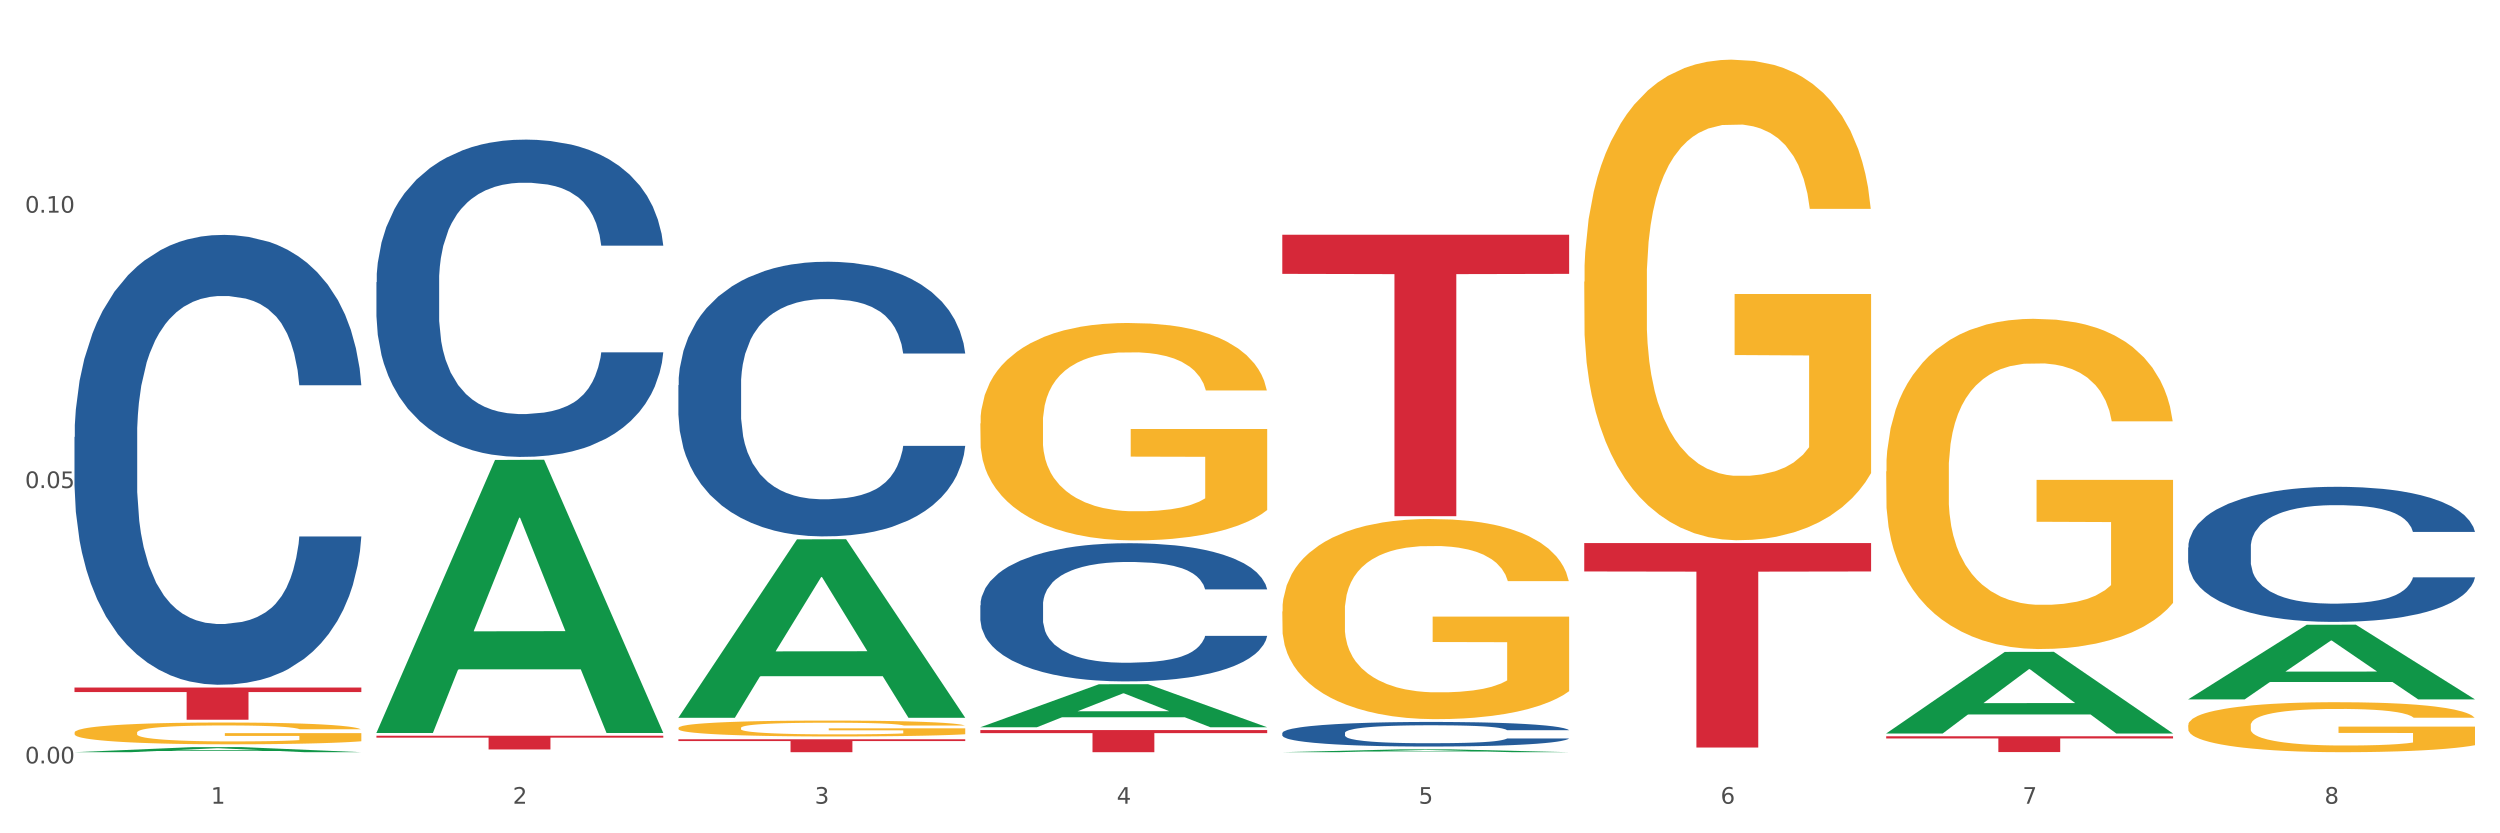
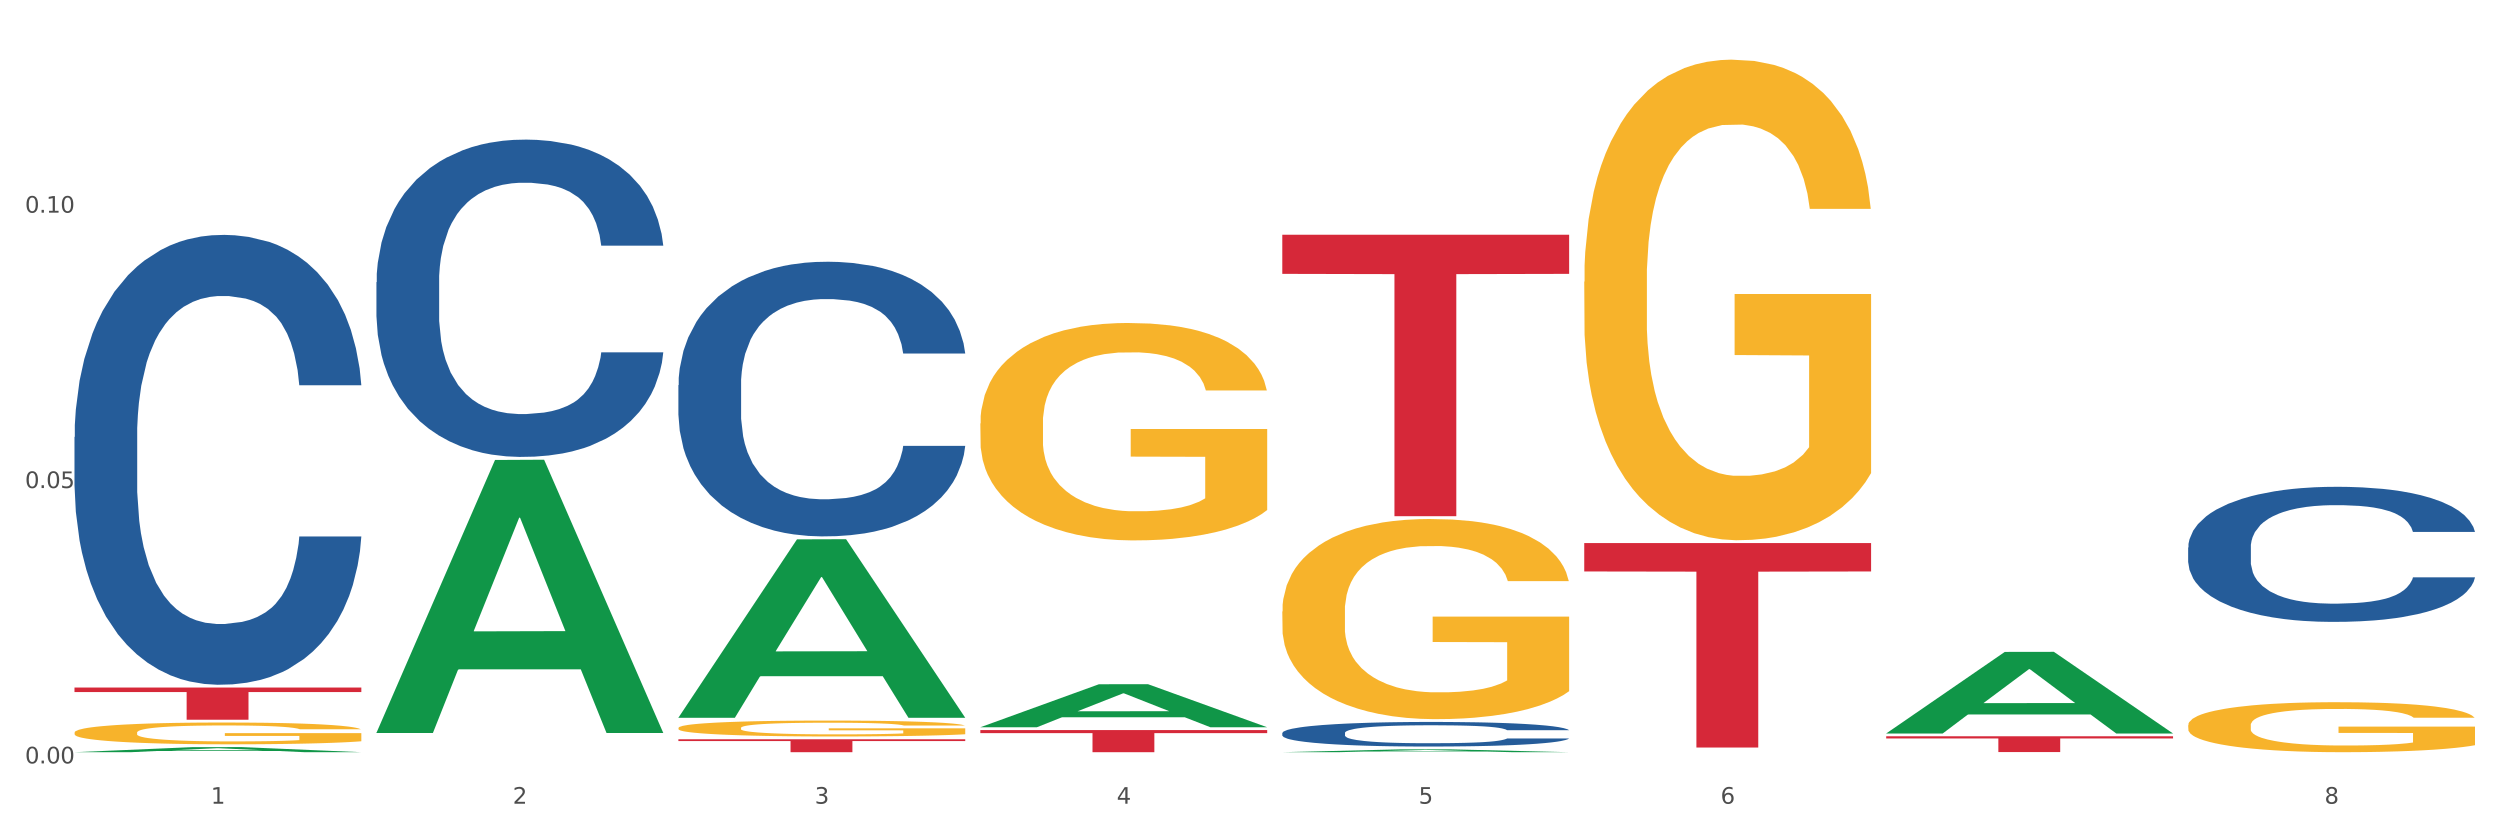
<svg xmlns="http://www.w3.org/2000/svg" xmlns:xlink="http://www.w3.org/1999/xlink" width="1080pt" height="360pt" viewBox="0 0 1080 360" version="1.1">
  <rect x="0" y="0" width="1080" height="360" fill="#333333" stroke="none" />
  <defs>
    <style type="text/css">*{stroke-linejoin: round; stroke-linecap: butt}</style>
  </defs>
  <g id="figure_1">
    <g id="patch_1">
      <path d="M 0 360  L 1080 360  L 1080 0  L 0 0  z " style="fill: #ffffff; stroke: #ffffff; stroke-linejoin: miter" />
    </g>
    <g id="axes_1">
      <g id="matplotlib.axis_1">
        <g id="xtick_1">
          <g id="text_1">
            <g style="fill: #4d4d4d" transform="translate(91.082 347.204) scale(0.096 -0.096)">
              <defs>
                <path id="DejaVuSans-31" d="M 794 531  L 1825 531  L 1825 4091  L 703 3866  L 703 4441  L 1819 4666  L 2450 4666  L 2450 531  L 3481 531  L 3481 0  L 794 0  L 794 531  z " transform="scale(0.016)" />
              </defs>
              <use xlink:href="#DejaVuSans-31" />
            </g>
          </g>
        </g>
        <g id="xtick_2">
          <g id="text_2">
            <g style="fill: #4d4d4d" transform="translate(221.525 347.204) scale(0.096 -0.096)">
              <defs>
                <path id="DejaVuSans-32" d="M 1228 531  L 3431 531  L 3431 0  L 469 0  L 469 531  Q 828 903 1448 1529  Q 2069 2156 2228 2338  Q 2531 2678 2651 2914  Q 2772 3150 2772 3378  Q 2772 3750 2511 3984  Q 2250 4219 1831 4219  Q 1534 4219 1204 4116  Q 875 4013 500 3803  L 500 4441  Q 881 4594 1212 4672  Q 1544 4750 1819 4750  Q 2544 4750 2975 4387  Q 3406 4025 3406 3419  Q 3406 3131 3298 2873  Q 3191 2616 2906 2266  Q 2828 2175 2409 1742  Q 1991 1309 1228 531  z " transform="scale(0.016)" />
              </defs>
              <use xlink:href="#DejaVuSans-32" />
            </g>
          </g>
        </g>
        <g id="xtick_3">
          <g id="text_3">
            <g style="fill: #4d4d4d" transform="translate(351.968 347.204) scale(0.096 -0.096)">
              <defs>
                <path id="DejaVuSans-33" d="M 2597 2516  Q 3050 2419 3304 2112  Q 3559 1806 3559 1356  Q 3559 666 3084 287  Q 2609 -91 1734 -91  Q 1441 -91 1130 -33  Q 819 25 488 141  L 488 750  Q 750 597 1062 519  Q 1375 441 1716 441  Q 2309 441 2620 675  Q 2931 909 2931 1356  Q 2931 1769 2642 2001  Q 2353 2234 1838 2234  L 1294 2234  L 1294 2753  L 1863 2753  Q 2328 2753 2575 2939  Q 2822 3125 2822 3475  Q 2822 3834 2567 4026  Q 2313 4219 1838 4219  Q 1578 4219 1281 4162  Q 984 4106 628 3988  L 628 4550  Q 988 4650 1302 4700  Q 1616 4750 1894 4750  Q 2613 4750 3031 4423  Q 3450 4097 3450 3541  Q 3450 3153 3228 2886  Q 3006 2619 2597 2516  z " transform="scale(0.016)" />
              </defs>
              <use xlink:href="#DejaVuSans-33" />
            </g>
          </g>
        </g>
        <g id="xtick_4">
          <g id="text_4">
            <g style="fill: #4d4d4d" transform="translate(482.412 347.204) scale(0.096 -0.096)">
              <defs>
                <path id="DejaVuSans-34" d="M 2419 4116  L 825 1625  L 2419 1625  L 2419 4116  z M 2253 4666  L 3047 4666  L 3047 1625  L 3713 1625  L 3713 1100  L 3047 1100  L 3047 0  L 2419 0  L 2419 1100  L 313 1100  L 313 1709  L 2253 4666  z " transform="scale(0.016)" />
              </defs>
              <use xlink:href="#DejaVuSans-34" />
            </g>
          </g>
        </g>
        <g id="xtick_5">
          <g id="text_5">
            <g style="fill: #4d4d4d" transform="translate(612.855 347.204) scale(0.096 -0.096)">
              <defs>
                <path id="DejaVuSans-35" d="M 691 4666  L 3169 4666  L 3169 4134  L 1269 4134  L 1269 2991  Q 1406 3038 1543 3061  Q 1681 3084 1819 3084  Q 2600 3084 3056 2656  Q 3513 2228 3513 1497  Q 3513 744 3044 326  Q 2575 -91 1722 -91  Q 1428 -91 1123 -41  Q 819 9 494 109  L 494 744  Q 775 591 1075 516  Q 1375 441 1709 441  Q 2250 441 2565 725  Q 2881 1009 2881 1497  Q 2881 1984 2565 2268  Q 2250 2553 1709 2553  Q 1456 2553 1204 2497  Q 953 2441 691 2322  L 691 4666  z " transform="scale(0.016)" />
              </defs>
              <use xlink:href="#DejaVuSans-35" />
            </g>
          </g>
        </g>
        <g id="xtick_6">
          <g id="text_6">
            <g style="fill: #4d4d4d" transform="translate(743.299 347.204) scale(0.096 -0.096)">
              <defs>
                <path id="DejaVuSans-36" d="M 2113 2584  Q 1688 2584 1439 2293  Q 1191 2003 1191 1497  Q 1191 994 1439 701  Q 1688 409 2113 409  Q 2538 409 2786 701  Q 3034 994 3034 1497  Q 3034 2003 2786 2293  Q 2538 2584 2113 2584  z M 3366 4563  L 3366 3988  Q 3128 4100 2886 4159  Q 2644 4219 2406 4219  Q 1781 4219 1451 3797  Q 1122 3375 1075 2522  Q 1259 2794 1537 2939  Q 1816 3084 2150 3084  Q 2853 3084 3261 2657  Q 3669 2231 3669 1497  Q 3669 778 3244 343  Q 2819 -91 2113 -91  Q 1303 -91 875 529  Q 447 1150 447 2328  Q 447 3434 972 4092  Q 1497 4750 2381 4750  Q 2619 4750 2861 4703  Q 3103 4656 3366 4563  z " transform="scale(0.016)" />
              </defs>
              <use xlink:href="#DejaVuSans-36" />
            </g>
          </g>
        </g>
        <g id="xtick_7">
          <g id="text_7">
            <g style="fill: #4d4d4d" transform="translate(873.742 347.204) scale(0.096 -0.096)">
              <defs>
-                 <path id="DejaVuSans-37" d="M 525 4666  L 3525 4666  L 3525 4397  L 1831 0  L 1172 0  L 2766 4134  L 525 4134  L 525 4666  z " transform="scale(0.016)" />
-               </defs>
+                 </defs>
              <use xlink:href="#DejaVuSans-37" />
            </g>
          </g>
        </g>
        <g id="xtick_8">
          <g id="text_8">
            <g style="fill: #4d4d4d" transform="translate(1004.185 347.204) scale(0.096 -0.096)">
              <defs>
-                 <path id="DejaVuSans-38" d="M 2034 2216  Q 1584 2216 1326 1975  Q 1069 1734 1069 1313  Q 1069 891 1326 650  Q 1584 409 2034 409  Q 2484 409 2743 651  Q 3003 894 3003 1313  Q 3003 1734 2745 1975  Q 2488 2216 2034 2216  z M 1403 2484  Q 997 2584 770 2862  Q 544 3141 544 3541  Q 544 4100 942 4425  Q 1341 4750 2034 4750  Q 2731 4750 3128 4425  Q 3525 4100 3525 3541  Q 3525 3141 3298 2862  Q 3072 2584 2669 2484  Q 3125 2378 3379 2068  Q 3634 1759 3634 1313  Q 3634 634 3220 271  Q 2806 -91 2034 -91  Q 1263 -91 848 271  Q 434 634 434 1313  Q 434 1759 690 2068  Q 947 2378 1403 2484  z M 1172 3481  Q 1172 3119 1398 2916  Q 1625 2713 2034 2713  Q 2441 2713 2670 2916  Q 2900 3119 2900 3481  Q 2900 3844 2670 4047  Q 2441 4250 2034 4250  Q 1625 4250 1398 4047  Q 1172 3844 1172 3481  z " transform="scale(0.016)" />
+                 <path id="DejaVuSans-38" d="M 2034 2216  Q 1584 2216 1326 1975  Q 1069 1734 1069 1313  Q 1069 891 1326 650  Q 1584 409 2034 409  Q 2484 409 2743 651  Q 3003 894 3003 1313  Q 3003 1734 2745 1975  Q 2488 2216 2034 2216  z M 1403 2484  Q 544 3141 544 3541  Q 544 4100 942 4425  Q 1341 4750 2034 4750  Q 2731 4750 3128 4425  Q 3525 4100 3525 3541  Q 3525 3141 3298 2862  Q 3072 2584 2669 2484  Q 3125 2378 3379 2068  Q 3634 1759 3634 1313  Q 3634 634 3220 271  Q 2806 -91 2034 -91  Q 1263 -91 848 271  Q 434 634 434 1313  Q 434 1759 690 2068  Q 947 2378 1403 2484  z M 1172 3481  Q 1172 3119 1398 2916  Q 1625 2713 2034 2713  Q 2441 2713 2670 2916  Q 2900 3119 2900 3481  Q 2900 3844 2670 4047  Q 2441 4250 2034 4250  Q 1625 4250 1398 4047  Q 1172 3844 1172 3481  z " transform="scale(0.016)" />
              </defs>
              <use xlink:href="#DejaVuSans-38" />
            </g>
          </g>
        </g>
        <g id="xtick_9" />
        <g id="xtick_10" />
        <g id="xtick_11" />
        <g id="xtick_12" />
        <g id="xtick_13" />
        <g id="xtick_14" />
        <g id="xtick_15" />
      </g>
      <g id="matplotlib.axis_2">
        <g id="ytick_1">
          <g id="text_9">
            <g style="fill: #4d4d4d" transform="translate(10.8 329.798) scale(0.096 -0.096)">
              <defs>
                <path id="DejaVuSans-30" d="M 2034 4250  Q 1547 4250 1301 3770  Q 1056 3291 1056 2328  Q 1056 1369 1301 889  Q 1547 409 2034 409  Q 2525 409 2770 889  Q 3016 1369 3016 2328  Q 3016 3291 2770 3770  Q 2525 4250 2034 4250  z M 2034 4750  Q 2819 4750 3233 4129  Q 3647 3509 3647 2328  Q 3647 1150 3233 529  Q 2819 -91 2034 -91  Q 1250 -91 836 529  Q 422 1150 422 2328  Q 422 3509 836 4129  Q 1250 4750 2034 4750  z " transform="scale(0.016)" />
                <path id="DejaVuSans-2e" d="M 684 794  L 1344 794  L 1344 0  L 684 0  L 684 794  z " transform="scale(0.016)" />
              </defs>
              <use xlink:href="#DejaVuSans-30" />
              <use xlink:href="#DejaVuSans-2e" transform="translate(63.623 0)" />
              <use xlink:href="#DejaVuSans-30" transform="translate(95.41 0)" />
              <use xlink:href="#DejaVuSans-30" transform="translate(159.033 0)" />
            </g>
          </g>
        </g>
        <g id="ytick_2">
          <g id="text_10">
            <g style="fill: #4d4d4d" transform="translate(10.8 210.839) scale(0.096 -0.096)">
              <use xlink:href="#DejaVuSans-30" />
              <use xlink:href="#DejaVuSans-2e" transform="translate(63.623 0)" />
              <use xlink:href="#DejaVuSans-30" transform="translate(95.41 0)" />
              <use xlink:href="#DejaVuSans-35" transform="translate(159.033 0)" />
            </g>
          </g>
        </g>
        <g id="ytick_3">
          <g id="text_11">
            <g style="fill: #4d4d4d" transform="translate(10.8 91.879) scale(0.096 -0.096)">
              <use xlink:href="#DejaVuSans-30" />
              <use xlink:href="#DejaVuSans-2e" transform="translate(63.623 0)" />
              <use xlink:href="#DejaVuSans-31" transform="translate(95.41 0)" />
              <use xlink:href="#DejaVuSans-30" transform="translate(159.033 0)" />
            </g>
          </g>
        </g>
        <g id="ytick_4" />
        <g id="ytick_5" />
        <g id="ytick_6" />
      </g>
      <g id="PolyCollection_1">
        <path d="M 32.175 324.945  L 32.303 324.943  L 83.404 322.749  L 104.611 322.747  L 156.096 324.95  L 131.567 324.95  L 120.453 324.437  L 67.691 324.437  L 67.307 324.445  L 56.576 324.95  L 32.175 324.95  L 32.175 324.945  L 74.334 324.13  L 113.81 324.128  L 94.263 323.216  L 94.008 323.212  L 93.752 323.218  L 74.206 324.128  L 74.334 324.13  L 32.175 324.945  z " clip-path="url(#p1700866d8a)" style="fill: #109648" />
-         <path d="M 162.618 317.844  L 286.54 317.844  L 286.54 318.667  L 237.793 318.673  L 237.793 323.766  L 211.071 323.766  L 211.071 318.673  L 162.618 318.667  L 162.618 317.85  L 162.618 317.844  z " clip-path="url(#p1700866d8a)" style="fill: #d62839" />
        <path d="M 32.175 297.026  L 156.096 297.026  L 156.096 298.959  L 107.35 298.972  L 107.35 310.932  L 80.628 310.932  L 80.628 298.972  L 32.175 298.959  L 32.175 297.04  L 32.175 297.026  z " clip-path="url(#p1700866d8a)" style="fill: #d62839" />
        <path d="M 162.618 121.901  L 162.765 121.776  L 162.765 118.27  L 163.204 113.513  L 164.816 104.75  L 166.866 98.114  L 170.382 90.352  L 172.286 87.097  L 174.776 83.467  L 179.903 77.583  L 185.762 72.575  L 189.863 69.821  L 192.94 68.068  L 199.824 64.938  L 203.779 63.561  L 207.88 62.434  L 211.396 61.683  L 217.255 60.807  L 221.942 60.431  L 227.362 60.306  L 231.903 60.431  L 237.909 60.932  L 246.697 62.434  L 250.066 63.311  L 254.607 64.813  L 259.295 66.816  L 263.103 68.819  L 267.497 71.698  L 272.038 75.454  L 276.433 80.212  L 279.509 84.593  L 281.999 89.226  L 284.196 94.859  L 285.807 100.994  L 286.54 106.127  L 259.734 106.127  L 259.002 101.495  L 257.537 96.487  L 256.072 93.107  L 254.461 90.352  L 251.971 87.222  L 249.773 85.219  L 246.111 82.841  L 242.742 81.338  L 239.959 80.462  L 236.59 79.711  L 229.413 78.96  L 224.286 78.96  L 221.064 79.21  L 217.109 79.836  L 213.74 80.712  L 209.785 82.215  L 206.709 83.842  L 203.633 85.971  L 201.875 87.473  L 199.238 90.227  L 197.48 92.481  L 195.137 96.362  L 193.818 99.116  L 191.475 106.252  L 190.449 111.51  L 190.01 115.141  L 189.717 119.147  L 189.717 138.677  L 190.596 147.441  L 191.328 151.196  L 192.5 155.453  L 194.697 160.961  L 197.92 166.345  L 201.289 170.226  L 204.072 172.604  L 206.709 174.357  L 209.345 175.734  L 212.568 176.986  L 215.204 177.737  L 219.159 178.489  L 223.847 178.864  L 227.509 178.864  L 234.979 178.238  L 238.348 177.612  L 241.571 176.736  L 245.086 175.359  L 247.869 173.856  L 249.48 172.73  L 252.117 170.351  L 254.168 167.847  L 255.926 164.968  L 257.097 162.464  L 258.416 158.708  L 259.441 154.451  L 259.734 152.198  L 286.54 152.198  L 285.954 156.705  L 284.928 161.087  L 282.878 166.971  L 281.266 170.351  L 278.776 174.482  L 276.14 177.988  L 272.478 181.869  L 269.109 184.748  L 265.593 187.252  L 261.785 189.506  L 254.9 192.635  L 252.41 193.512  L 247.137 195.014  L 243.035 195.89  L 237.03 196.767  L 230.878 197.268  L 224.433 197.393  L 218.72 197.142  L 212.421 196.391  L 208.466 195.64  L 204.072 194.513  L 198.945 192.761  L 194.111 190.632  L 189.571 188.128  L 185.323 185.249  L 181.368 181.994  L 176.241 176.611  L 172.432 171.353  L 169.649 166.47  L 167.745 162.339  L 165.841 157.08  L 164.816 153.45  L 163.204 144.686  L 162.618 136.549  L 162.618 121.901  z " clip-path="url(#p1700866d8a)" style="fill: #255c99" />
        <path d="M 945.279 313.332  L 945.425 313.312  L 945.425 312.602  L 945.718 311.991  L 947.181 310.511  L 949.375 309.288  L 950.985 308.637  L 952.594 308.105  L 954.496 307.572  L 956.837 307.02  L 961.08 306.211  L 963.713 305.797  L 966.932 305.363  L 972.784 304.732  L 977.027 304.377  L 981.416 304.081  L 988.585 303.726  L 993.267 303.568  L 998.242 303.45  L 1004.24 303.371  L 1008.776 303.351  L 1018.724 303.411  L 1027.21 303.588  L 1031.307 303.726  L 1036.574 303.963  L 1039.354 304.121  L 1043.889 304.436  L 1048.571 304.85  L 1051.79 305.205  L 1056.618 305.876  L 1060.275 306.547  L 1063.64 307.375  L 1065.396 307.947  L 1066.713 308.48  L 1067.883 309.091  L 1069.054 310.058  L 1042.719 310.058  L 1041.694 309.367  L 1040.085 308.716  L 1037.744 308.085  L 1035.696 307.691  L 1032.185 307.198  L 1028.966 306.882  L 1025.601 306.645  L 1021.504 306.448  L 1018.285 306.349  L 1013.75 306.271  L 1004.825 306.29  L 998.827 306.448  L 994.73 306.645  L 992.097 306.823  L 989.756 307.02  L 987.122 307.296  L 984.05 307.71  L 981.855 308.085  L 979.661 308.559  L 977.905 309.032  L 976.296 309.584  L 974.979 310.176  L 973.955 310.787  L 973.077 311.537  L 972.345 312.78  L 972.345 315.482  L 972.638 316.093  L 973.37 316.902  L 974.247 317.513  L 975.71 318.243  L 977.027 318.736  L 979.514 319.446  L 982.294 320.038  L 984.489 320.413  L 986.683 320.728  L 990.487 321.162  L 994.73 321.517  L 998.388 321.734  L 1003.362 321.932  L 1006.727 322.011  L 1009.653 322.05  L 1016.822 322.05  L 1021.943 321.991  L 1027.649 321.853  L 1032.038 321.675  L 1035.696 321.458  L 1039.792 321.103  L 1042.426 320.768  L 1042.426 316.646  L 1010.239 316.626  L 1010.239 313.884  L 1069.2 313.884  L 1069.2 321.932  L 1066.713 322.346  L 1063.933 322.721  L 1061.007 323.056  L 1056.618 323.47  L 1051.351 323.865  L 1046.669 324.141  L 1041.694 324.377  L 1035.842 324.594  L 1028.234 324.792  L 1023.553 324.871  L 1017.7 324.93  L 1010.824 324.95  L 1004.825 324.91  L 998.973 324.811  L 992.828 324.634  L 986.83 324.377  L 982.294 324.121  L 977.759 323.805  L 972.931 323.391  L 969.127 322.997  L 966.201 322.642  L 962.982 322.188  L 959.47 321.596  L 956.837 321.064  L 954.496 320.512  L 952.009 319.801  L 950.253 319.19  L 948.498 318.421  L 947.473 317.849  L 946.303 316.961  L 945.425 315.719  L 945.279 313.332  z " clip-path="url(#p1700866d8a)" style="fill: #f7b32b" />
-         <path d="M 814.835 203.646  L 814.982 203.515  L 814.982 198.825  L 815.274 194.786  L 816.737 185.014  L 818.932 176.936  L 820.541 172.636  L 822.151 169.118  L 824.053 165.6  L 826.394 161.952  L 830.636 156.61  L 833.27 153.874  L 836.489 151.007  L 842.341 146.838  L 846.584 144.493  L 850.973 142.538  L 858.142 140.193  L 862.824 139.151  L 867.798 138.369  L 873.797 137.848  L 878.332 137.718  L 888.281 138.108  L 896.767 139.281  L 900.863 140.193  L 906.13 141.757  L 908.91 142.799  L 913.446 144.884  L 918.127 147.62  L 921.346 149.965  L 926.174 154.395  L 929.832 158.825  L 933.197 164.297  L 934.953 168.076  L 936.269 171.594  L 937.44 175.633  L 938.61 182.017  L 912.275 182.017  L 911.251 177.457  L 909.642 173.157  L 907.301 168.988  L 905.253 166.382  L 901.741 163.125  L 898.522 161.04  L 895.157 159.476  L 891.061 158.173  L 887.842 157.522  L 883.307 157.001  L 874.382 157.131  L 868.383 158.173  L 864.287 159.476  L 861.653 160.649  L 859.312 161.952  L 856.679 163.776  L 853.606 166.512  L 851.412 168.988  L 849.217 172.115  L 847.462 175.242  L 845.852 178.89  L 844.536 182.799  L 843.511 186.838  L 842.634 191.789  L 841.902 199.997  L 841.902 217.848  L 842.195 221.887  L 842.926 227.229  L 843.804 231.268  L 845.267 236.089  L 846.584 239.346  L 849.071 244.036  L 851.851 247.945  L 854.045 250.421  L 856.24 252.506  L 860.044 255.372  L 864.287 257.717  L 867.944 259.15  L 872.919 260.453  L 876.284 260.975  L 879.21 261.235  L 886.379 261.235  L 891.5 260.844  L 897.206 259.932  L 901.595 258.76  L 905.253 257.326  L 909.349 254.981  L 911.983 252.766  L 911.983 225.535  L 879.795 225.405  L 879.795 207.294  L 938.757 207.294  L 938.757 260.453  L 936.269 263.19  L 933.49 265.665  L 930.563 267.88  L 926.174 270.616  L 920.907 273.222  L 916.225 275.046  L 911.251 276.61  L 905.399 278.043  L 897.791 279.346  L 893.109 279.867  L 887.257 280.258  L 880.38 280.388  L 874.382 280.128  L 868.53 279.476  L 862.385 278.303  L 856.386 276.61  L 851.851 274.916  L 847.315 272.831  L 842.487 270.095  L 838.683 267.489  L 835.757 265.144  L 832.538 262.147  L 829.027 258.238  L 826.394 254.72  L 824.053 251.072  L 821.565 246.382  L 819.81 242.343  L 818.054 237.261  L 817.03 233.483  L 815.86 227.62  L 814.982 219.411  L 814.835 203.646  z " clip-path="url(#p1700866d8a)" style="fill: #f7b32b" />
        <path d="M 684.392 121.706  L 684.538 121.517  L 684.538 114.691  L 684.831 108.812  L 686.294 94.591  L 688.489 82.835  L 690.098 76.577  L 691.707 71.458  L 693.609 66.338  L 695.95 61.029  L 700.193 53.254  L 702.827 49.272  L 706.045 45.101  L 711.898 39.033  L 716.14 35.62  L 720.53 32.775  L 727.699 29.362  L 732.38 27.845  L 737.355 26.708  L 743.353 25.949  L 747.889 25.759  L 757.838 26.328  L 766.323 28.035  L 770.42 29.362  L 775.687 31.638  L 778.467 33.155  L 783.002 36.189  L 787.684 40.171  L 790.903 43.584  L 795.731 50.031  L 799.389 56.478  L 802.754 64.442  L 804.509 69.941  L 805.826 75.06  L 806.996 80.938  L 808.167 90.23  L 781.832 90.23  L 780.808 83.593  L 779.198 77.336  L 776.857 71.268  L 774.809 67.476  L 771.298 62.735  L 768.079 59.701  L 764.714 57.426  L 760.617 55.53  L 757.399 54.582  L 752.863 53.823  L 743.939 54.013  L 737.94 55.53  L 733.843 57.426  L 731.21 59.132  L 728.869 61.029  L 726.236 63.683  L 723.163 67.665  L 720.968 71.268  L 718.774 75.819  L 717.018 80.37  L 715.409 85.679  L 714.092 91.367  L 713.068 97.246  L 712.19 104.451  L 711.459 116.397  L 711.459 142.375  L 711.751 148.253  L 712.483 156.027  L 713.361 161.906  L 714.824 168.921  L 716.14 173.662  L 718.628 180.488  L 721.407 186.177  L 723.602 189.779  L 725.797 192.813  L 729.601 196.985  L 733.843 200.398  L 737.501 202.484  L 742.475 204.38  L 745.841 205.139  L 748.767 205.518  L 755.936 205.518  L 761.056 204.949  L 766.762 203.622  L 771.151 201.915  L 774.809 199.829  L 778.906 196.416  L 781.539 193.193  L 781.539 153.562  L 749.352 153.373  L 749.352 127.016  L 808.313 127.016  L 808.313 204.38  L 805.826 208.362  L 803.046 211.965  L 800.12 215.188  L 795.731 219.17  L 790.464 222.963  L 785.782 225.617  L 780.808 227.893  L 774.955 229.979  L 767.348 231.875  L 762.666 232.633  L 756.813 233.202  L 749.937 233.392  L 743.939 233.012  L 738.086 232.064  L 731.941 230.358  L 725.943 227.893  L 721.407 225.428  L 716.872 222.394  L 712.044 218.412  L 708.24 214.619  L 705.314 211.206  L 702.095 206.845  L 698.584 201.157  L 695.95 196.037  L 693.609 190.728  L 691.122 183.901  L 689.366 178.023  L 687.611 170.628  L 686.587 165.129  L 685.416 156.596  L 684.538 144.65  L 684.392 121.706  z " clip-path="url(#p1700866d8a)" style="fill: #f7b32b" />
        <path d="M 293.062 319.364  L 416.983 319.364  L 416.983 320.14  L 368.237 320.145  L 368.237 324.95  L 341.514 324.95  L 341.514 320.145  L 293.062 320.14  L 293.062 319.369  L 293.062 319.364  z " clip-path="url(#p1700866d8a)" style="fill: #d62839" />
        <path d="M 553.949 264.163  L 554.095 264.084  L 554.095 261.241  L 554.388 258.793  L 555.851 252.87  L 558.045 247.974  L 559.655 245.367  L 561.264 243.235  L 563.166 241.103  L 565.507 238.892  L 569.75 235.654  L 572.383 233.995  L 575.602 232.258  L 581.454 229.731  L 585.697 228.309  L 590.086 227.125  L 597.255 225.703  L 601.937 225.071  L 606.911 224.598  L 612.91 224.282  L 617.445 224.203  L 627.394 224.44  L 635.88 225.15  L 639.977 225.703  L 645.244 226.651  L 648.023 227.283  L 652.559 228.546  L 657.241 230.205  L 660.459 231.626  L 665.287 234.311  L 668.945 236.996  L 672.31 240.313  L 674.066 242.603  L 675.383 244.736  L 676.553 247.184  L 677.724 251.053  L 651.388 251.053  L 650.364 248.289  L 648.755 245.683  L 646.414 243.156  L 644.366 241.577  L 640.854 239.602  L 637.636 238.339  L 634.271 237.391  L 630.174 236.601  L 626.955 236.207  L 622.42 235.891  L 613.495 235.97  L 607.497 236.601  L 603.4 237.391  L 600.767 238.102  L 598.426 238.892  L 595.792 239.997  L 592.72 241.656  L 590.525 243.156  L 588.331 245.052  L 586.575 246.947  L 584.965 249.158  L 583.649 251.527  L 582.625 253.975  L 581.747 256.976  L 581.015 261.952  L 581.015 272.771  L 581.308 275.219  L 582.039 278.457  L 582.917 280.905  L 584.38 283.827  L 585.697 285.801  L 588.184 288.644  L 590.964 291.014  L 593.159 292.514  L 595.353 293.778  L 599.157 295.515  L 603.4 296.937  L 607.058 297.805  L 612.032 298.595  L 615.397 298.911  L 618.323 299.069  L 625.492 299.069  L 630.613 298.832  L 636.319 298.279  L 640.708 297.568  L 644.366 296.7  L 648.462 295.278  L 651.096 293.936  L 651.096 277.43  L 618.908 277.351  L 618.908 266.374  L 677.87 266.374  L 677.87 298.595  L 675.383 300.253  L 672.603 301.754  L 669.677 303.096  L 665.287 304.755  L 660.02 306.334  L 655.339 307.44  L 650.364 308.388  L 644.512 309.256  L 636.904 310.046  L 632.222 310.362  L 626.37 310.599  L 619.494 310.678  L 613.495 310.52  L 607.643 310.125  L 601.498 309.414  L 595.5 308.388  L 590.964 307.361  L 586.429 306.097  L 581.6 304.439  L 577.796 302.859  L 574.87 301.438  L 571.652 299.622  L 568.14 297.252  L 565.507 295.12  L 563.166 292.909  L 560.679 290.066  L 558.923 287.618  L 557.167 284.538  L 556.143 282.248  L 554.973 278.694  L 554.095 273.719  L 553.949 264.163  z " clip-path="url(#p1700866d8a)" style="fill: #f7b32b" />
        <path d="M 293.062 314.464  L 293.208 314.458  L 293.208 314.232  L 293.501 314.037  L 294.964 313.567  L 297.158 313.177  L 298.768 312.97  L 300.377 312.801  L 302.279 312.631  L 304.62 312.455  L 308.863 312.198  L 311.496 312.066  L 314.715 311.928  L 320.567 311.727  L 324.81 311.614  L 329.199 311.52  L 336.368 311.407  L 341.05 311.357  L 346.025 311.319  L 352.023 311.294  L 356.559 311.287  L 366.507 311.306  L 374.993 311.363  L 379.09 311.407  L 384.357 311.482  L 387.137 311.532  L 391.672 311.633  L 396.354 311.765  L 399.573 311.878  L 404.401 312.091  L 408.058 312.305  L 411.423 312.568  L 413.179 312.75  L 414.496 312.92  L 415.666 313.115  L 416.837 313.422  L 390.502 313.422  L 389.477 313.202  L 387.868 312.995  L 385.527 312.794  L 383.479 312.669  L 379.968 312.512  L 376.749 312.411  L 373.384 312.336  L 369.287 312.273  L 366.069 312.242  L 361.533 312.217  L 352.608 312.223  L 346.61 312.273  L 342.513 312.336  L 339.88 312.392  L 337.539 312.455  L 334.905 312.543  L 331.833 312.675  L 329.638 312.794  L 327.444 312.945  L 325.688 313.096  L 324.079 313.271  L 322.762 313.46  L 321.738 313.654  L 320.86 313.893  L 320.128 314.289  L 320.128 315.149  L 320.421 315.343  L 321.153 315.601  L 322.03 315.795  L 323.493 316.028  L 324.81 316.185  L 327.297 316.411  L 330.077 316.599  L 332.272 316.718  L 334.466 316.819  L 338.27 316.957  L 342.513 317.07  L 346.171 317.139  L 351.145 317.202  L 354.51 317.227  L 357.436 317.239  L 364.605 317.239  L 369.726 317.221  L 375.432 317.177  L 379.821 317.12  L 383.479 317.051  L 387.576 316.938  L 390.209 316.831  L 390.209 315.519  L 358.022 315.513  L 358.022 314.64  L 416.983 314.64  L 416.983 317.202  L 414.496 317.334  L 411.716 317.453  L 408.79 317.56  L 404.401 317.691  L 399.134 317.817  L 394.452 317.905  L 389.477 317.98  L 383.625 318.049  L 376.017 318.112  L 371.336 318.137  L 365.483 318.156  L 358.607 318.162  L 352.608 318.15  L 346.756 318.118  L 340.611 318.062  L 334.613 317.98  L 330.077 317.899  L 325.542 317.798  L 320.714 317.666  L 316.91 317.541  L 313.984 317.428  L 310.765 317.283  L 307.253 317.095  L 304.62 316.925  L 302.279 316.75  L 299.792 316.524  L 298.036 316.329  L 296.281 316.084  L 295.256 315.902  L 294.086 315.62  L 293.208 315.224  L 293.062 314.464  z " clip-path="url(#p1700866d8a)" style="fill: #f7b32b" />
        <path d="M 32.175 316.483  L 32.321 316.474  L 32.321 316.165  L 32.614 315.898  L 34.077 315.253  L 36.272 314.721  L 37.881 314.437  L 39.49 314.205  L 41.392 313.973  L 43.733 313.732  L 47.976 313.38  L 50.61 313.199  L 53.828 313.01  L 59.681 312.735  L 63.923 312.58  L 68.313 312.451  L 75.482 312.297  L 80.163 312.228  L 85.138 312.176  L 91.136 312.142  L 95.672 312.133  L 105.621 312.159  L 114.106 312.237  L 118.203 312.297  L 123.47 312.4  L 126.25 312.469  L 130.785 312.606  L 135.467 312.787  L 138.686 312.941  L 143.514 313.234  L 147.172 313.526  L 150.537 313.887  L 152.292 314.136  L 153.609 314.368  L 154.779 314.635  L 155.95 315.056  L 129.615 315.056  L 128.591 314.755  L 126.981 314.471  L 124.64 314.196  L 122.592 314.024  L 119.081 313.809  L 115.862 313.672  L 112.497 313.569  L 108.4 313.483  L 105.182 313.44  L 100.646 313.406  L 91.722 313.414  L 85.723 313.483  L 81.626 313.569  L 78.993 313.646  L 76.652 313.732  L 74.019 313.852  L 70.946 314.033  L 68.752 314.196  L 66.557 314.403  L 64.801 314.609  L 63.192 314.849  L 61.875 315.107  L 60.851 315.374  L 59.973 315.7  L 59.242 316.242  L 59.242 317.419  L 59.534 317.686  L 60.266 318.038  L 61.144 318.305  L 62.607 318.623  L 63.923 318.838  L 66.411 319.147  L 69.19 319.405  L 71.385 319.568  L 73.58 319.706  L 77.384 319.895  L 81.626 320.049  L 85.284 320.144  L 90.259 320.23  L 93.624 320.264  L 96.55 320.282  L 103.719 320.282  L 108.839 320.256  L 114.545 320.196  L 118.934 320.118  L 122.592 320.024  L 126.689 319.869  L 129.322 319.723  L 129.322 317.927  L 97.135 317.918  L 97.135 316.723  L 156.096 316.723  L 156.096 320.23  L 153.609 320.41  L 150.829 320.574  L 147.903 320.72  L 143.514 320.9  L 138.247 321.072  L 133.565 321.193  L 128.591 321.296  L 122.738 321.39  L 115.131 321.476  L 110.449 321.511  L 104.596 321.536  L 97.72 321.545  L 91.722 321.528  L 85.869 321.485  L 79.724 321.408  L 73.726 321.296  L 69.19 321.184  L 64.655 321.047  L 59.827 320.866  L 56.023 320.694  L 53.097 320.539  L 49.878 320.342  L 46.367 320.084  L 43.733 319.852  L 41.392 319.611  L 38.905 319.302  L 37.149 319.035  L 35.394 318.7  L 34.37 318.451  L 33.199 318.064  L 32.321 317.523  L 32.175 316.483  z " clip-path="url(#p1700866d8a)" style="fill: #f7b32b" />
        <path d="M 945.279 236.518  L 945.425 236.465  L 945.425 234.972  L 945.865 232.947  L 947.476 229.216  L 949.527 226.391  L 953.042 223.086  L 954.946 221.7  L 957.437 220.154  L 962.563 217.649  L 968.422 215.517  L 972.524 214.344  L 975.6 213.598  L 982.484 212.265  L 986.439 211.679  L 990.541 211.199  L 994.056 210.88  L 999.915 210.506  L 1004.603 210.347  L 1010.022 210.293  L 1014.563 210.347  L 1020.569 210.56  L 1029.358 211.199  L 1032.727 211.573  L 1037.268 212.212  L 1041.955 213.065  L 1045.763 213.918  L 1050.158 215.144  L 1054.699 216.743  L 1059.093 218.768  L 1062.169 220.634  L 1064.659 222.606  L 1066.856 225.005  L 1068.468 227.617  L 1069.2 229.802  L 1042.394 229.802  L 1041.662 227.83  L 1040.197 225.698  L 1038.732 224.259  L 1037.121 223.086  L 1034.631 221.753  L 1032.434 220.901  L 1028.772 219.888  L 1025.403 219.248  L 1022.62 218.875  L 1019.251 218.555  L 1012.073 218.235  L 1006.946 218.235  L 1003.724 218.342  L 999.769 218.609  L 996.4 218.982  L 992.445 219.621  L 989.369 220.314  L 986.293 221.22  L 984.535 221.86  L 981.899 223.033  L 980.141 223.992  L 977.797 225.644  L 976.479 226.817  L 974.135 229.855  L 973.11 232.094  L 972.67 233.64  L 972.377 235.346  L 972.377 243.661  L 973.256 247.392  L 973.989 248.991  L 975.16 250.803  L 977.358 253.149  L 980.58 255.441  L 983.949 257.093  L 986.732 258.106  L 989.369 258.852  L 992.006 259.439  L 995.228 259.972  L 997.865 260.291  L 1001.82 260.611  L 1006.507 260.771  L 1010.169 260.771  L 1017.639 260.505  L 1021.008 260.238  L 1024.231 259.865  L 1027.746 259.279  L 1030.53 258.639  L 1032.141 258.159  L 1034.777 257.147  L 1036.828 256.08  L 1038.586 254.854  L 1039.758 253.788  L 1041.076 252.189  L 1042.101 250.377  L 1042.394 249.418  L 1069.2 249.418  L 1068.614 251.336  L 1067.589 253.202  L 1065.538 255.707  L 1063.927 257.147  L 1061.437 258.906  L 1058.8 260.398  L 1055.138 262.05  L 1051.769 263.276  L 1048.254 264.342  L 1044.445 265.302  L 1037.561 266.634  L 1035.07 267.008  L 1029.797 267.647  L 1025.696 268.02  L 1019.69 268.393  L 1013.538 268.607  L 1007.093 268.66  L 1001.38 268.553  L 995.082 268.234  L 991.127 267.914  L 986.732 267.434  L 981.606 266.688  L 976.772 265.782  L 972.231 264.716  L 967.983 263.49  L 964.028 262.104  L 958.901 259.812  L 955.093 257.573  L 952.31 255.494  L 950.406 253.735  L 948.501 251.496  L 947.476 249.951  L 945.865 246.219  L 945.279 242.755  L 945.279 236.518  z " clip-path="url(#p1700866d8a)" style="fill: #255c99" />
        <path d="M 553.949 316.654  L 554.095 316.645  L 554.095 316.373  L 554.535 316.004  L 556.146 315.325  L 558.196 314.81  L 561.712 314.209  L 563.616 313.956  L 566.106 313.675  L 571.233 313.219  L 577.092 312.83  L 581.194 312.617  L 584.27 312.481  L 591.154 312.238  L 595.109 312.132  L 599.211 312.044  L 602.726 311.986  L 608.585 311.918  L 613.273 311.889  L 618.692 311.879  L 623.233 311.889  L 629.239 311.928  L 638.028 312.044  L 641.397 312.112  L 645.937 312.229  L 650.625 312.384  L 654.433 312.539  L 658.828 312.763  L 663.368 313.054  L 667.763 313.422  L 670.839 313.762  L 673.329 314.121  L 675.526 314.558  L 677.137 315.034  L 677.87 315.432  L 651.064 315.432  L 650.332 315.072  L 648.867 314.684  L 647.402 314.422  L 645.791 314.209  L 643.301 313.966  L 641.104 313.811  L 637.442 313.626  L 634.073 313.51  L 631.289 313.442  L 627.92 313.384  L 620.743 313.325  L 615.616 313.325  L 612.394 313.345  L 608.439 313.393  L 605.07 313.461  L 601.115 313.578  L 598.039 313.704  L 594.963 313.869  L 593.205 313.985  L 590.568 314.199  L 588.811 314.374  L 586.467 314.674  L 585.149 314.888  L 582.805 315.441  L 581.78 315.849  L 581.34 316.13  L 581.047 316.441  L 581.047 317.955  L 581.926 318.634  L 582.658 318.925  L 583.83 319.255  L 586.027 319.682  L 589.25 320.1  L 592.619 320.401  L 595.402 320.585  L 598.039 320.721  L 600.675 320.828  L 603.898 320.925  L 606.535 320.983  L 610.489 321.041  L 615.177 321.07  L 618.839 321.07  L 626.309 321.022  L 629.678 320.973  L 632.901 320.905  L 636.416 320.799  L 639.199 320.682  L 640.811 320.595  L 643.447 320.41  L 645.498 320.216  L 647.256 319.993  L 648.428 319.799  L 649.746 319.508  L 650.771 319.178  L 651.064 319.003  L 677.87 319.003  L 677.284 319.353  L 676.259 319.692  L 674.208 320.148  L 672.597 320.41  L 670.106 320.731  L 667.47 321.002  L 663.808 321.303  L 660.439 321.527  L 656.923 321.721  L 653.115 321.895  L 646.23 322.138  L 643.74 322.206  L 638.467 322.322  L 634.366 322.39  L 628.36 322.458  L 622.208 322.497  L 615.763 322.507  L 610.05 322.487  L 603.751 322.429  L 599.797 322.371  L 595.402 322.284  L 590.275 322.148  L 585.442 321.983  L 580.901 321.789  L 576.653 321.565  L 572.698 321.313  L 567.571 320.896  L 563.763 320.488  L 560.98 320.11  L 559.075 319.789  L 557.171 319.382  L 556.146 319.1  L 554.535 318.421  L 553.949 317.79  L 553.949 316.654  z " clip-path="url(#p1700866d8a)" style="fill: #255c99" />
-         <path d="M 423.505 261.492  L 423.652 261.437  L 423.652 259.911  L 424.091 257.839  L 425.702 254.022  L 427.753 251.132  L 431.269 247.751  L 433.173 246.333  L 435.663 244.752  L 440.79 242.189  L 446.649 240.008  L 450.75 238.808  L 453.826 238.045  L 460.711 236.682  L 464.666 236.082  L 468.767 235.591  L 472.283 235.264  L 478.142 234.882  L 482.829 234.719  L 488.249 234.664  L 492.79 234.719  L 498.795 234.937  L 507.584 235.591  L 510.953 235.973  L 515.494 236.627  L 520.181 237.499  L 523.99 238.372  L 528.384 239.626  L 532.925 241.262  L 537.319 243.334  L 540.395 245.242  L 542.886 247.26  L 545.083 249.714  L 546.694 252.386  L 547.426 254.621  L 520.621 254.621  L 519.888 252.604  L 518.424 250.423  L 516.959 248.95  L 515.348 247.751  L 512.857 246.388  L 510.66 245.515  L 506.998 244.479  L 503.629 243.825  L 500.846 243.443  L 497.477 243.116  L 490.3 242.789  L 485.173 242.789  L 481.95 242.898  L 477.995 243.17  L 474.626 243.552  L 470.671 244.206  L 467.595 244.915  L 464.519 245.842  L 462.762 246.497  L 460.125 247.696  L 458.367 248.678  L 456.024 250.368  L 454.705 251.568  L 452.362 254.676  L 451.336 256.966  L 450.897 258.547  L 450.604 260.292  L 450.604 268.799  L 451.483 272.616  L 452.215 274.252  L 453.387 276.106  L 455.584 278.505  L 458.807 280.849  L 462.176 282.54  L 464.959 283.576  L 467.595 284.339  L 470.232 284.939  L 473.455 285.484  L 476.091 285.812  L 480.046 286.139  L 484.733 286.302  L 488.395 286.302  L 495.866 286.03  L 499.235 285.757  L 502.457 285.375  L 505.973 284.776  L 508.756 284.121  L 510.367 283.63  L 513.004 282.594  L 515.055 281.504  L 516.812 280.25  L 517.984 279.159  L 519.302 277.523  L 520.328 275.669  L 520.621 274.688  L 547.426 274.688  L 546.84 276.651  L 545.815 278.559  L 543.764 281.122  L 542.153 282.594  L 539.663 284.394  L 537.026 285.921  L 533.364 287.611  L 529.995 288.865  L 526.48 289.956  L 522.671 290.937  L 515.787 292.3  L 513.297 292.682  L 508.024 293.336  L 503.922 293.718  L 497.917 294.1  L 491.764 294.318  L 485.319 294.372  L 479.607 294.263  L 473.308 293.936  L 469.353 293.609  L 464.959 293.118  L 459.832 292.355  L 454.998 291.428  L 450.457 290.337  L 446.209 289.083  L 442.255 287.666  L 437.128 285.321  L 433.319 283.031  L 430.536 280.904  L 428.632 279.105  L 426.728 276.814  L 425.702 275.233  L 424.091 271.416  L 423.505 267.872  L 423.505 261.492  z " clip-path="url(#p1700866d8a)" style="fill: #255c99" />
        <path d="M 293.062 166.382  L 293.208 166.274  L 293.208 163.24  L 293.648 159.122  L 295.259 151.536  L 297.31 145.793  L 300.825 139.075  L 302.729 136.257  L 305.22 133.115  L 310.346 128.021  L 316.205 123.687  L 320.307 121.303  L 323.383 119.786  L 330.267 117.077  L 334.222 115.885  L 338.324 114.909  L 341.839 114.259  L 347.698 113.501  L 352.386 113.176  L 357.806 113.067  L 362.346 113.176  L 368.352 113.609  L 377.141 114.909  L 380.51 115.668  L 385.051 116.968  L 389.738 118.702  L 393.546 120.436  L 397.941 122.928  L 402.482 126.179  L 406.876 130.297  L 409.952 134.09  L 412.442 138.099  L 414.639 142.976  L 416.251 148.286  L 416.983 152.728  L 390.177 152.728  L 389.445 148.719  L 387.98 144.384  L 386.515 141.459  L 384.904 139.075  L 382.414 136.366  L 380.217 134.632  L 376.555 132.573  L 373.186 131.272  L 370.403 130.514  L 367.034 129.864  L 359.856 129.213  L 354.729 129.213  L 351.507 129.43  L 347.552 129.972  L 344.183 130.731  L 340.228 132.031  L 337.152 133.44  L 334.076 135.282  L 332.318 136.582  L 329.682 138.966  L 327.924 140.917  L 325.58 144.276  L 324.262 146.66  L 321.918 152.837  L 320.893 157.388  L 320.453 160.531  L 320.16 163.998  L 320.16 180.903  L 321.039 188.489  L 321.772 191.74  L 322.944 195.424  L 325.141 200.192  L 328.363 204.852  L 331.732 208.211  L 334.515 210.27  L 337.152 211.787  L 339.789 212.979  L 343.011 214.063  L 345.648 214.713  L 349.603 215.363  L 354.29 215.688  L 357.952 215.688  L 365.422 215.146  L 368.791 214.604  L 372.014 213.846  L 375.529 212.654  L 378.313 211.353  L 379.924 210.378  L 382.56 208.319  L 384.611 206.152  L 386.369 203.66  L 387.541 201.492  L 388.859 198.241  L 389.884 194.557  L 390.177 192.606  L 416.983 192.606  L 416.397 196.508  L 415.372 200.3  L 413.321 205.393  L 411.71 208.319  L 409.22 211.895  L 406.583 214.929  L 402.921 218.289  L 399.552 220.781  L 396.037 222.948  L 392.228 224.899  L 385.344 227.608  L 382.853 228.367  L 377.58 229.667  L 373.479 230.426  L 367.473 231.184  L 361.321 231.618  L 354.876 231.726  L 349.163 231.509  L 342.865 230.859  L 338.91 230.209  L 334.515 229.234  L 329.389 227.716  L 324.555 225.874  L 320.014 223.707  L 315.766 221.215  L 311.811 218.397  L 306.684 213.737  L 302.876 209.186  L 300.093 204.96  L 298.189 201.384  L 296.284 196.833  L 295.259 193.69  L 293.648 186.105  L 293.062 179.061  L 293.062 166.382  z " clip-path="url(#p1700866d8a)" style="fill: #255c99" />
        <path d="M 423.505 182.933  L 423.651 182.847  L 423.651 179.759  L 423.944 177.1  L 425.407 170.666  L 427.602 165.347  L 429.211 162.516  L 430.82 160.199  L 432.722 157.883  L 435.063 155.481  L 439.306 151.964  L 441.94 150.162  L 445.158 148.275  L 451.011 145.53  L 455.254 143.986  L 459.643 142.699  L 466.812 141.155  L 471.494 140.468  L 476.468 139.953  L 482.467 139.61  L 487.002 139.525  L 496.951 139.782  L 505.437 140.554  L 509.533 141.155  L 514.8 142.184  L 517.58 142.87  L 522.115 144.243  L 526.797 146.044  L 530.016 147.589  L 534.844 150.505  L 538.502 153.422  L 541.867 157.025  L 543.622 159.513  L 544.939 161.829  L 546.11 164.489  L 547.28 168.692  L 520.945 168.692  L 519.921 165.69  L 518.312 162.859  L 515.971 160.114  L 513.922 158.398  L 510.411 156.253  L 507.192 154.881  L 503.827 153.851  L 499.731 152.993  L 496.512 152.564  L 491.976 152.221  L 483.052 152.307  L 477.053 152.993  L 472.957 153.851  L 470.323 154.623  L 467.982 155.481  L 465.349 156.682  L 462.276 158.484  L 460.082 160.114  L 457.887 162.173  L 456.131 164.231  L 454.522 166.634  L 453.205 169.207  L 452.181 171.867  L 451.303 175.127  L 450.572 180.531  L 450.572 192.284  L 450.864 194.944  L 451.596 198.461  L 452.474 201.12  L 453.937 204.294  L 455.254 206.439  L 457.741 209.528  L 460.521 212.101  L 462.715 213.731  L 464.91 215.104  L 468.714 216.991  L 472.957 218.535  L 476.614 219.479  L 481.589 220.337  L 484.954 220.68  L 487.88 220.852  L 495.049 220.852  L 500.17 220.594  L 505.875 219.994  L 510.265 219.222  L 513.922 218.278  L 518.019 216.734  L 520.652 215.275  L 520.652 197.346  L 488.465 197.26  L 488.465 185.335  L 547.426 185.335  L 547.426 220.337  L 544.939 222.138  L 542.159 223.768  L 539.233 225.227  L 534.844 227.028  L 529.577 228.744  L 524.895 229.945  L 519.921 230.975  L 514.069 231.918  L 506.461 232.776  L 501.779 233.119  L 495.927 233.377  L 489.05 233.462  L 483.052 233.291  L 477.2 232.862  L 471.055 232.09  L 465.056 230.975  L 460.521 229.859  L 455.985 228.487  L 451.157 226.685  L 447.353 224.969  L 444.427 223.425  L 441.208 221.452  L 437.697 218.878  L 435.063 216.562  L 432.722 214.16  L 430.235 211.072  L 428.48 208.412  L 426.724 205.067  L 425.7 202.579  L 424.529 198.718  L 423.651 193.314  L 423.505 182.933  z " clip-path="url(#p1700866d8a)" style="fill: #f7b32b" />
        <path d="M 423.505 315.383  L 547.426 315.383  L 547.426 316.713  L 498.68 316.722  L 498.68 324.95  L 471.958 324.95  L 471.958 316.722  L 423.505 316.713  L 423.505 315.392  L 423.505 315.383  z " clip-path="url(#p1700866d8a)" style="fill: #d62839" />
        <path d="M 32.175 188.796  L 32.321 188.618  L 32.321 183.648  L 32.761 176.903  L 34.372 164.479  L 36.423 155.072  L 39.938 144.067  L 41.843 139.452  L 44.333 134.305  L 49.46 125.962  L 55.319 118.863  L 59.42 114.958  L 62.496 112.473  L 69.381 108.035  L 73.336 106.083  L 77.437 104.486  L 80.953 103.421  L 86.812 102.178  L 91.499 101.646  L 96.919 101.468  L 101.46 101.646  L 107.465 102.356  L 116.254 104.486  L 119.623 105.728  L 124.164 107.858  L 128.851 110.698  L 132.66 113.538  L 137.054 117.62  L 141.595 122.945  L 145.989 129.69  L 149.065 135.902  L 151.555 142.469  L 153.753 150.457  L 155.364 159.154  L 156.096 166.431  L 129.291 166.431  L 128.558 159.864  L 127.093 152.764  L 125.629 147.972  L 124.017 144.067  L 121.527 139.63  L 119.33 136.79  L 115.668 133.417  L 112.299 131.287  L 109.516 130.045  L 106.147 128.98  L 98.969 127.915  L 93.843 127.915  L 90.62 128.27  L 86.665 129.157  L 83.296 130.4  L 79.341 132.53  L 76.265 134.837  L 73.189 137.855  L 71.431 139.985  L 68.795 143.889  L 67.037 147.084  L 64.693 152.587  L 63.375 156.492  L 61.031 166.609  L 60.006 174.064  L 59.567 179.211  L 59.274 184.891  L 59.274 212.58  L 60.152 225.005  L 60.885 230.329  L 62.057 236.364  L 64.254 244.174  L 67.476 251.806  L 70.845 257.309  L 73.629 260.681  L 76.265 263.166  L 78.902 265.118  L 82.124 266.893  L 84.761 267.958  L 88.716 269.023  L 93.403 269.556  L 97.065 269.556  L 104.536 268.668  L 107.905 267.781  L 111.127 266.538  L 114.643 264.586  L 117.426 262.456  L 119.037 260.858  L 121.674 257.486  L 123.724 253.936  L 125.482 249.854  L 126.654 246.304  L 127.972 240.979  L 128.998 234.944  L 129.291 231.749  L 156.096 231.749  L 155.51 238.139  L 154.485 244.351  L 152.434 252.694  L 150.823 257.486  L 148.333 263.343  L 145.696 268.313  L 142.034 273.816  L 138.665 277.898  L 135.15 281.448  L 131.341 284.643  L 124.457 289.08  L 121.967 290.323  L 116.693 292.453  L 112.592 293.695  L 106.586 294.937  L 100.434 295.647  L 93.989 295.825  L 88.276 295.47  L 81.978 294.405  L 78.023 293.34  L 73.629 291.743  L 68.502 289.258  L 63.668 286.24  L 59.127 282.69  L 54.879 278.608  L 50.924 273.993  L 45.798 266.361  L 41.989 258.906  L 39.206 251.984  L 37.302 246.126  L 35.398 238.672  L 34.372 233.524  L 32.761 221.1  L 32.175 209.562  L 32.175 188.796  z " clip-path="url(#p1700866d8a)" style="fill: #255c99" />
        <path d="M 684.392 234.593  L 808.313 234.593  L 808.313 246.871  L 759.567 246.954  L 759.567 322.946  L 732.845 322.946  L 732.845 246.954  L 684.392 246.871  L 684.392 234.676  L 684.392 234.593  z " clip-path="url(#p1700866d8a)" style="fill: #d62839" />
        <path d="M 814.835 318.077  L 938.757 318.077  L 938.757 319.024  L 890.01 319.03  L 890.01 324.887  L 863.288 324.887  L 863.288 319.03  L 814.835 319.024  L 814.835 318.084  L 814.835 318.077  z " clip-path="url(#p1700866d8a)" style="fill: #d62839" />
        <path d="M 162.618 316.421  L 162.746 316.31  L 213.848 198.705  L 235.055 198.594  L 286.54 316.643  L 262.011 316.643  L 250.896 289.154  L 198.134 289.154  L 197.751 289.597  L 187.019 316.643  L 162.618 316.643  L 162.618 316.421  L 204.777 272.749  L 244.253 272.638  L 224.707 223.756  L 224.451 223.534  L 224.196 223.867  L 204.649 272.638  L 204.777 272.749  L 162.618 316.421  z " clip-path="url(#p1700866d8a)" style="fill: #109648" />
        <path d="M 293.062 309.941  L 293.19 309.869  L 344.291 233  L 365.498 232.927  L 416.983 310.086  L 392.454 310.086  L 381.34 292.119  L 328.577 292.119  L 328.194 292.408  L 317.463 310.086  L 293.062 310.086  L 293.062 309.941  L 335.221 281.396  L 374.696 281.324  L 355.15 249.373  L 354.895 249.229  L 354.639 249.446  L 335.093 281.324  L 335.221 281.396  L 293.062 309.941  z " clip-path="url(#p1700866d8a)" style="fill: #109648" />
        <path d="M 423.505 314.147  L 423.633 314.129  L 474.734 295.592  L 495.942 295.574  L 547.426 314.182  L 522.898 314.182  L 511.783 309.849  L 459.021 309.849  L 458.637 309.919  L 447.906 314.182  L 423.505 314.182  L 423.505 314.147  L 465.664 307.263  L 505.14 307.245  L 485.594 299.54  L 485.338 299.505  L 485.083 299.558  L 465.536 307.245  L 465.664 307.263  L 423.505 314.147  z " clip-path="url(#p1700866d8a)" style="fill: #109648" />
        <path d="M 553.949 324.947  L 554.076 324.946  L 605.178 323.71  L 626.385 323.708  L 677.87 324.95  L 653.341 324.95  L 642.226 324.66  L 589.464 324.66  L 589.081 324.665  L 578.35 324.95  L 553.949 324.95  L 553.949 324.947  L 596.107 324.488  L 635.583 324.487  L 616.037 323.973  L 615.781 323.971  L 615.526 323.974  L 595.98 324.487  L 596.107 324.488  L 553.949 324.947  z " clip-path="url(#p1700866d8a)" style="fill: #109648" />
        <path d="M 814.835 316.81  L 814.963 316.776  L 866.065 281.623  L 887.272 281.59  L 938.757 316.876  L 914.228 316.876  L 903.113 308.659  L 850.351 308.659  L 849.968 308.792  L 839.236 316.876  L 814.835 316.876  L 814.835 316.81  L 856.994 303.755  L 896.47 303.722  L 876.924 289.111  L 876.668 289.045  L 876.413 289.144  L 856.866 303.722  L 856.994 303.755  L 814.835 316.81  z " clip-path="url(#p1700866d8a)" style="fill: #109648" />
        <path d="M 553.949 101.412  L 677.87 101.412  L 677.87 118.309  L 629.124 118.423  L 629.124 223.001  L 602.401 223.001  L 602.401 118.423  L 553.949 118.309  L 553.949 101.527  L 553.949 101.412  z " clip-path="url(#p1700866d8a)" style="fill: #d62839" />
-         <path d="M 945.279 302.089  L 945.407 302.059  L 996.508 269.892  L 1017.715 269.862  L 1069.2 302.15  L 1044.671 302.15  L 1033.557 294.631  L 980.794 294.631  L 980.411 294.752  L 969.68 302.15  L 945.279 302.15  L 945.279 302.089  L 987.438 290.144  L 1026.913 290.114  L 1007.367 276.744  L 1007.112 276.683  L 1006.856 276.774  L 987.31 290.114  L 987.438 290.144  L 945.279 302.089  z " clip-path="url(#p1700866d8a)" style="fill: #109648" />
      </g>
    </g>
  </g>
  <defs>
    <clipPath id="p1700866d8a">
      <rect x="32.175" y="10.8" width="1037.025" height="329.109" />
    </clipPath>
  </defs>
</svg>